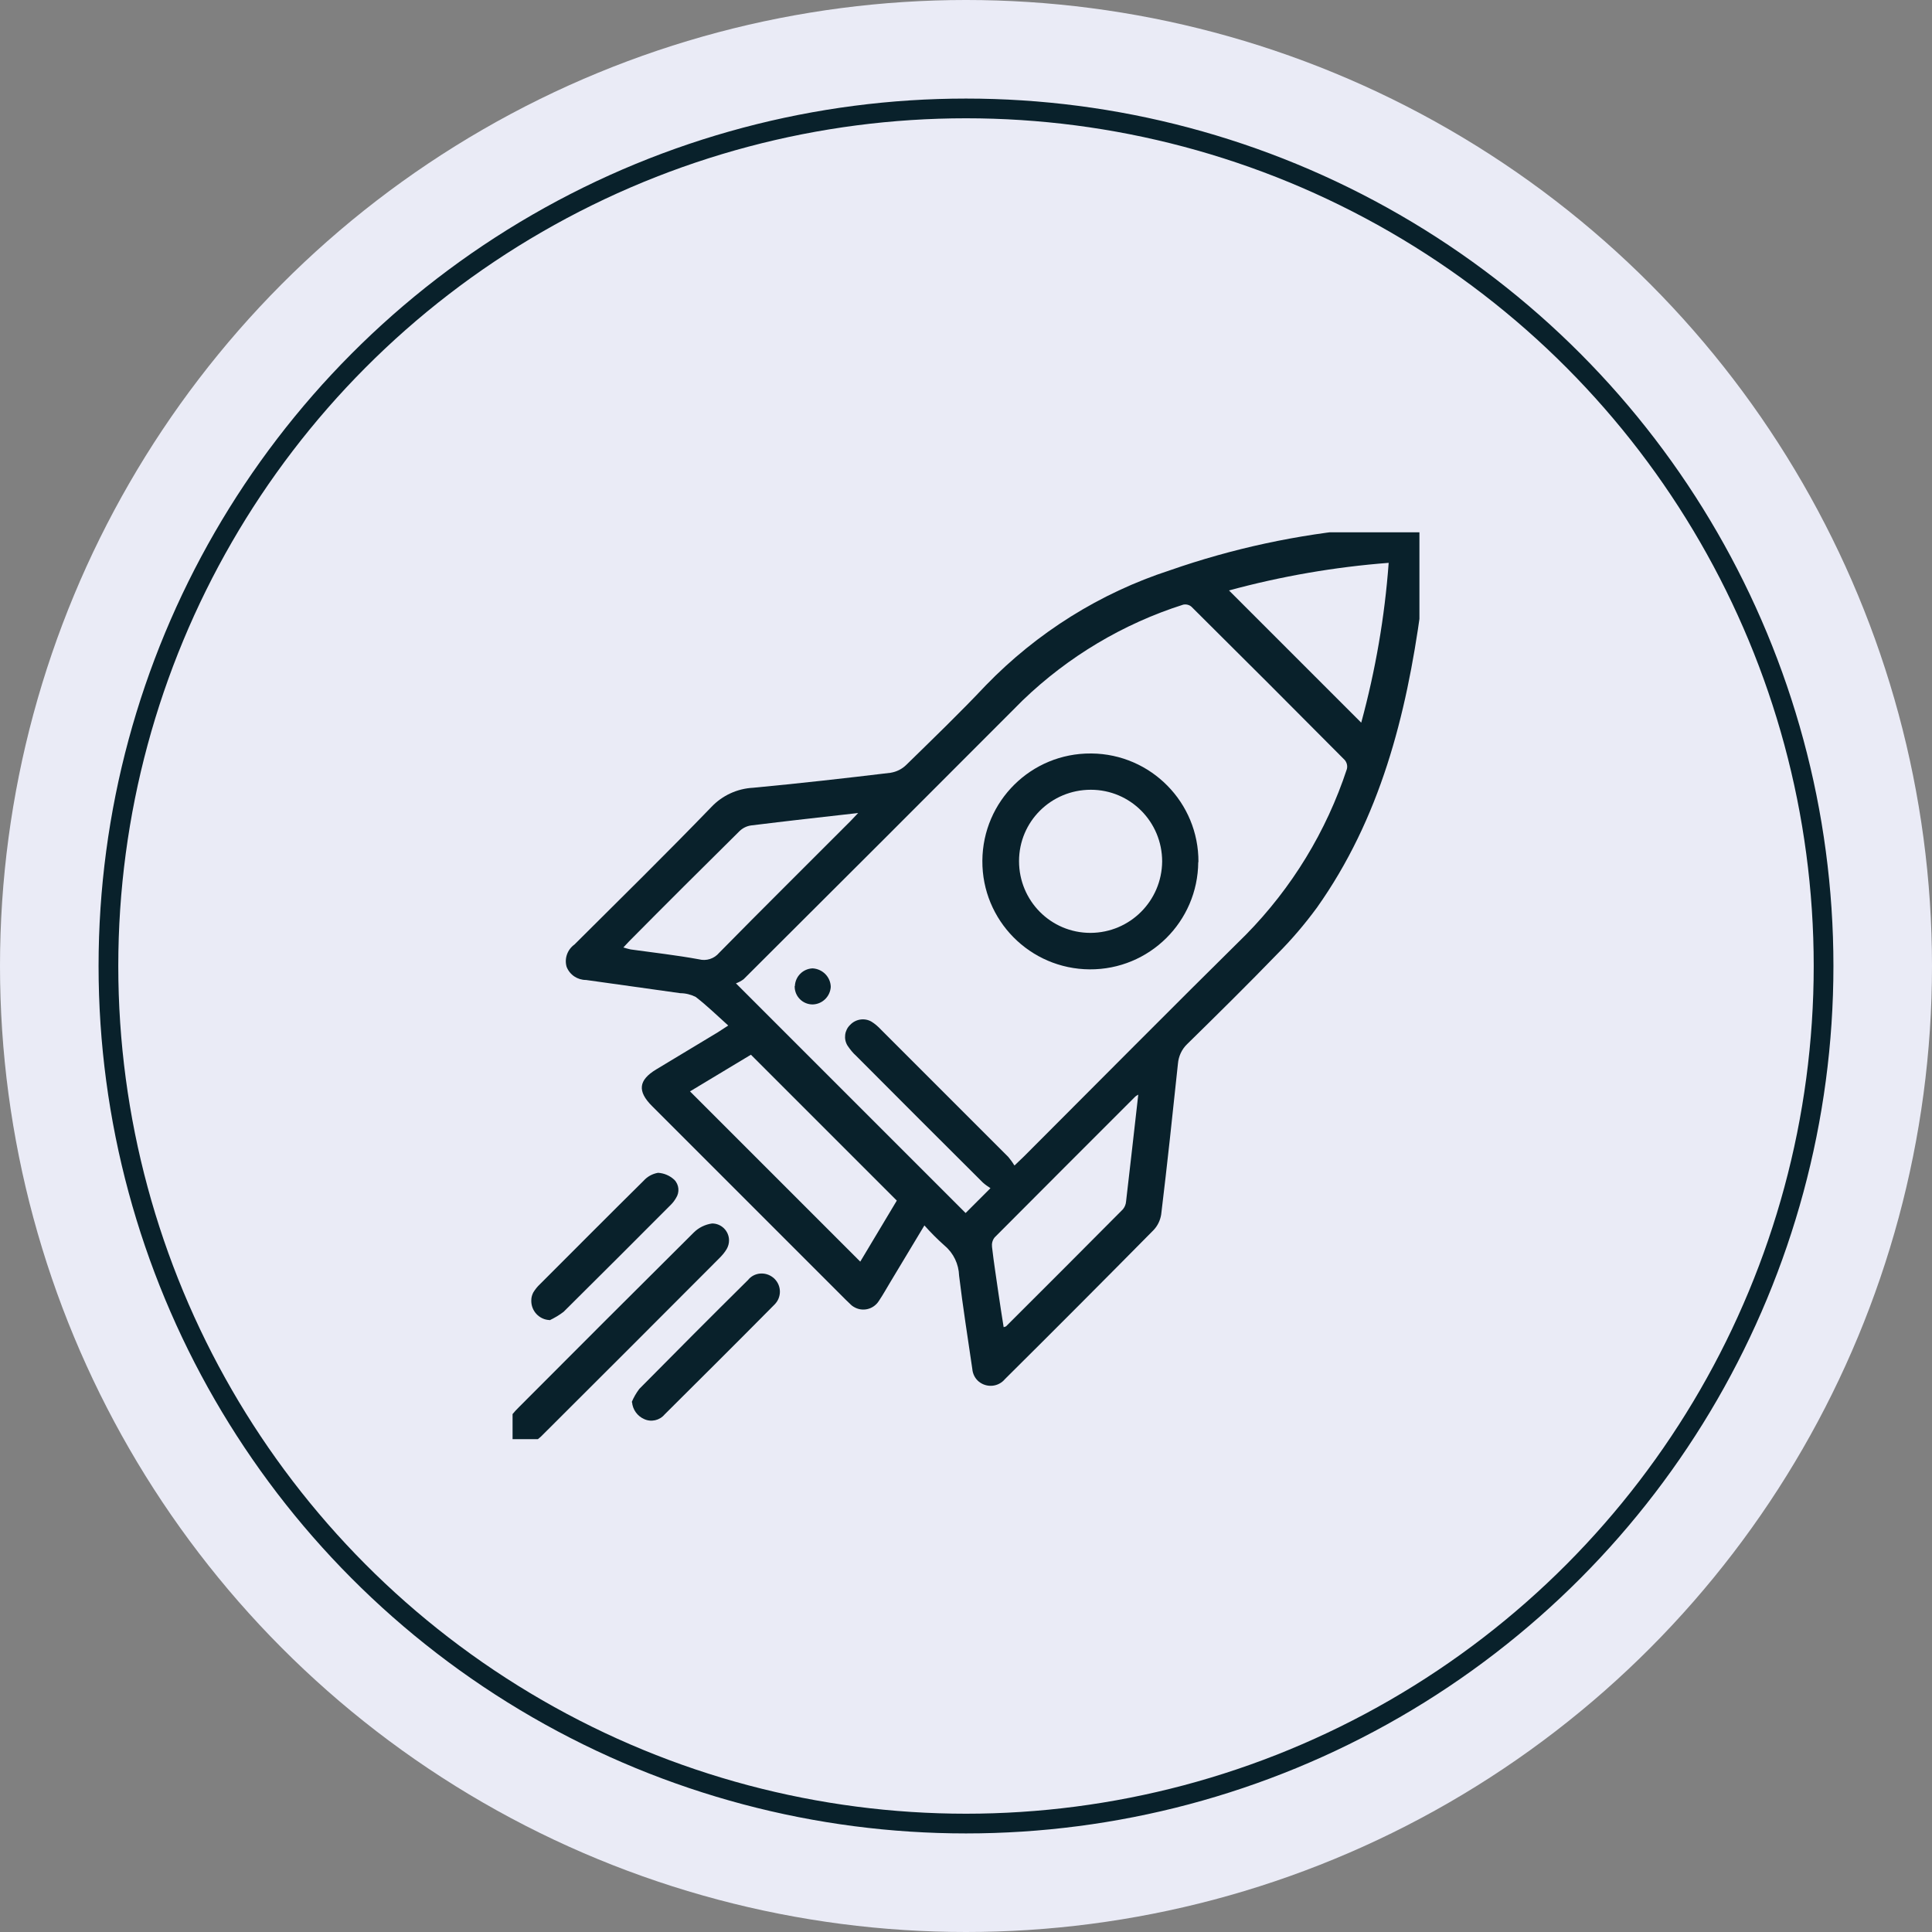
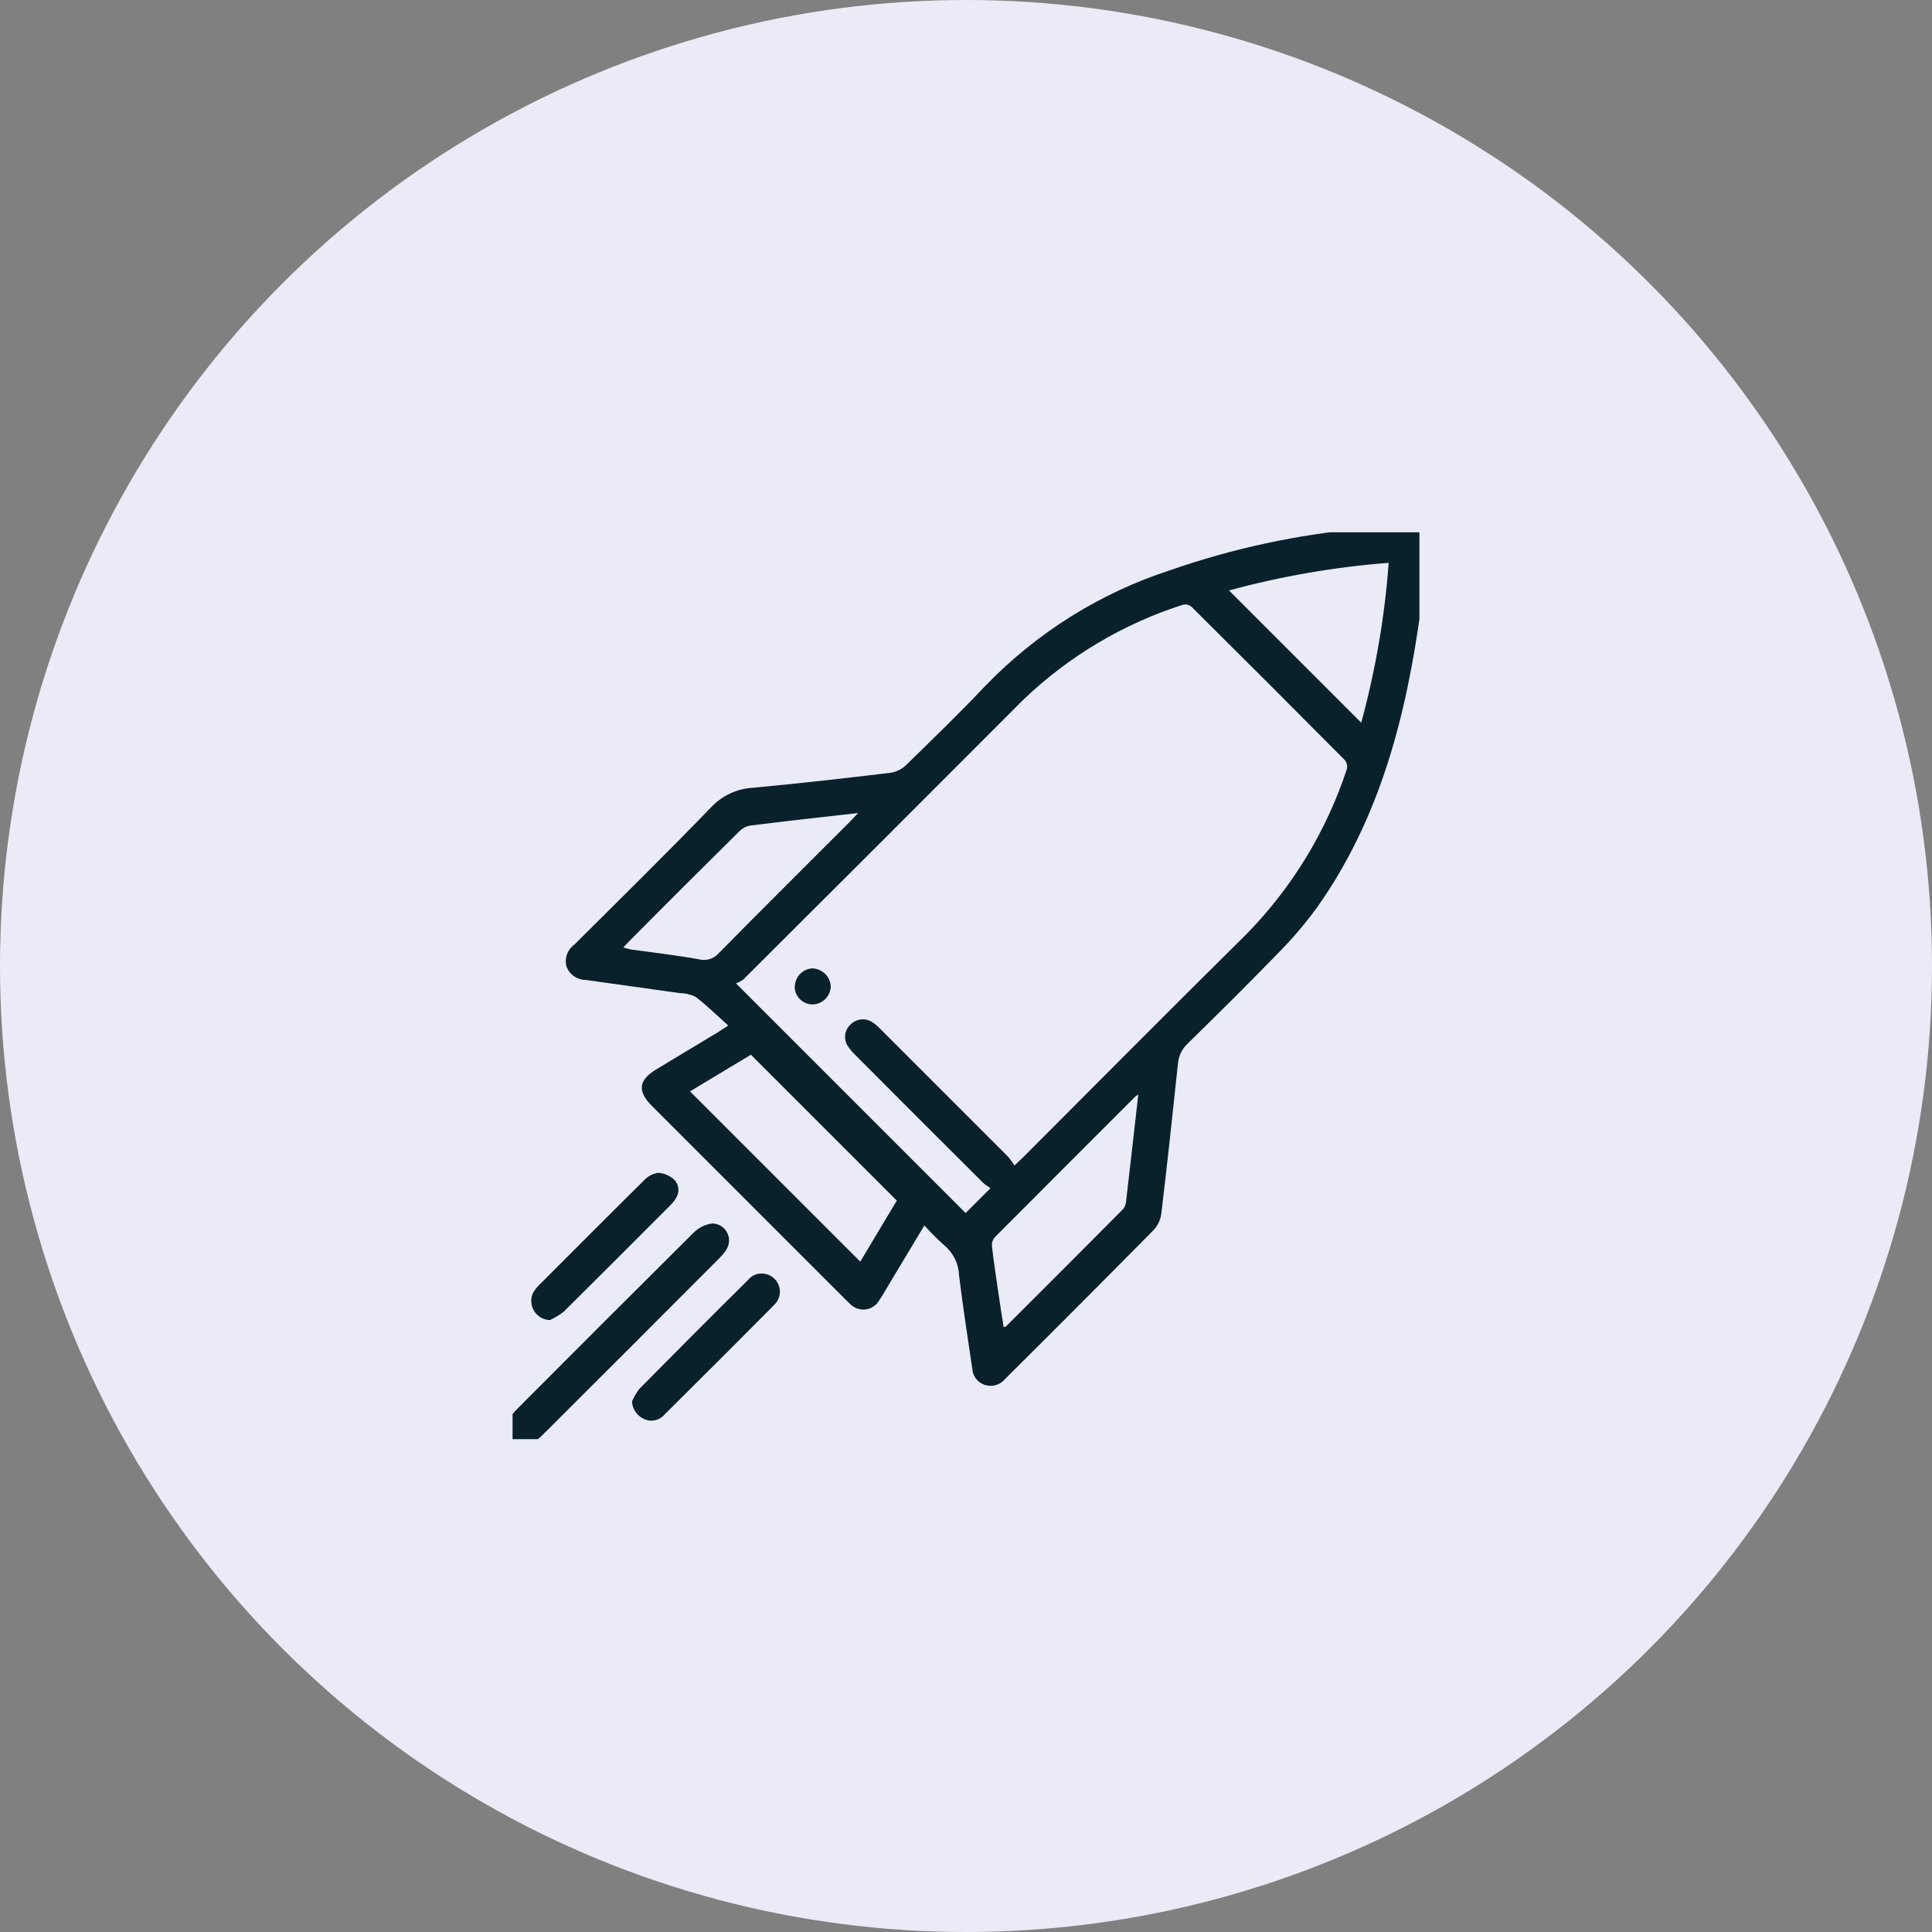
<svg xmlns="http://www.w3.org/2000/svg" id="Ebene_1" data-name="Ebene 1" viewBox="0 0 98 98">
  <rect x="0" y="0" width="98" height="98" fill="#808080" stroke="none" />
  <defs>
    <style>
      .cls-1 {
        stroke: #09212b;
      }

      .cls-1, .cls-2 {
        fill: none;
      }

      .cls-3 {
        fill: #09212b;
      }

      .cls-3, .cls-4, .cls-2 {
        stroke-width: 0px;
      }

      .cls-4 {
        fill: #eaebf6;
      }

      .cls-5 {
        clip-path: url(#clippath);
      }
    </style>
    <clipPath id="clippath">
      <rect class="cls-2" x="26" y="27" width="46" height="46" />
    </clipPath>
  </defs>
  <circle id="Ellipse_1" data-name="Ellipse 1" class="cls-4" cx="49" cy="49" r="49" />
  <g class="cls-5">
    <g id="Gruppe_8" data-name="Gruppe 8">
      <path id="Pfad_664" data-name="Pfad 664" class="cls-3" d="M72.35,28.66c-.09.75-.18,1.5-.28,2.25-.74,5.4-2.06,10.6-5.27,15.13-.61.83-1.28,1.62-2.01,2.35-1.5,1.55-3.04,3.07-4.58,4.58-.27.26-.43.62-.46.99-.27,2.55-.54,5.1-.85,7.65-.05.3-.18.57-.39.79-2.5,2.53-5.01,5.05-7.53,7.55-.33.4-.91.46-1.32.14-.2-.16-.32-.4-.34-.65-.23-1.58-.48-3.15-.67-4.73-.02-.59-.28-1.14-.73-1.52-.36-.32-.71-.67-1.03-1.03l-1.72,2.86c-.2.33-.38.66-.59.97-.28.44-.85.57-1.29.29-.05-.03-.09-.06-.13-.1-.09-.08-.17-.17-.26-.25l-9.83-9.83c-.75-.75-.68-1.31.21-1.85l3.12-1.88c.13-.08.25-.16.54-.35-.58-.52-1.09-1.02-1.65-1.45-.24-.12-.51-.19-.78-.19-1.59-.23-3.18-.44-4.78-.67-.44,0-.83-.26-.99-.67-.12-.42.04-.87.4-1.13,2.33-2.32,4.67-4.62,6.95-6.98.55-.58,1.31-.93,2.11-.97,2.33-.22,4.65-.48,6.97-.76.31-.05.59-.19.81-.41,1.36-1.33,2.73-2.65,4.03-4.03,2.59-2.67,5.79-4.68,9.33-5.83,3.18-1.11,6.48-1.82,9.83-2.12.39-.03.77-.11,1.16-.17h2.01v2.01ZM51.47,59.11c.21-.2.35-.33.47-.45,3.75-3.75,7.48-7.52,11.26-11.25,2.33-2.37,4.08-5.24,5.12-8.4.04-.16,0-.33-.11-.46-2.58-2.6-5.17-5.19-7.77-7.77-.11-.1-.27-.14-.42-.11-3.05.97-5.83,2.63-8.14,4.85-4.71,4.72-9.43,9.44-14.16,14.15-.12.09-.25.16-.39.21l11.65,11.65,1.26-1.26c-.14-.09-.27-.18-.39-.29-2.14-2.13-4.28-4.27-6.42-6.42-.17-.15-.31-.33-.44-.52-.21-.34-.15-.78.13-1.05.28-.3.73-.37,1.08-.17.18.11.34.25.49.41,2.15,2.15,4.3,4.3,6.45,6.45.11.13.22.28.31.43M43.64,63.99l1.85-3.09-7.4-7.4-3.09,1.86,8.63,8.63M69.05,36.65c.72-2.65,1.19-5.36,1.39-8.1-2.74.21-5.45.68-8.1,1.4l6.7,6.7M31.62,48.06c.12.04.25.07.37.1,1.15.16,2.31.29,3.46.5.38.1.78-.03,1.03-.33,2.2-2.24,4.44-4.45,6.66-6.68.11-.11.22-.23.39-.41-1.88.21-3.65.41-5.43.63-.22.03-.42.13-.58.28-1.88,1.86-3.75,3.72-5.61,5.6-.08.08-.16.17-.29.31M57.75,55.52c-.06.03-.11.06-.16.1-2.38,2.38-4.77,4.77-7.14,7.15-.11.14-.15.31-.13.48.09.8.22,1.59.33,2.38.08.56.17,1.12.26,1.69.08-.03.12-.03.13-.05,1.98-1.97,3.95-3.95,5.92-5.93.09-.11.15-.25.16-.4.21-1.79.41-3.58.62-5.43" />
      <path id="Pfad_665" data-name="Pfad 665" class="cls-3" d="M25.65,72.16c.22-.27.43-.55.68-.79,2.95-2.96,5.9-5.91,8.86-8.85.25-.25.58-.41.93-.46.48,0,.86.39.86.86,0,.15-.04.3-.12.44-.1.17-.23.32-.37.46-3.01,3.02-6.03,6.04-9.05,9.05-.19.17-.39.33-.6.48h-1.18v-1.19" />
      <path id="Pfad_666" data-name="Pfad 666" class="cls-3" d="M27.88,66.96c-.53-.02-.95-.47-.93-1.01,0-.14.04-.27.1-.39.1-.16.21-.3.34-.42,1.75-1.75,3.5-3.51,5.26-5.25.19-.21.44-.35.73-.4.31.02.59.14.82.35.25.25.28.64.09.93-.07.12-.15.23-.25.33-1.81,1.82-3.63,3.63-5.45,5.44-.22.17-.46.31-.71.43" />
      <path id="Pfad_667" data-name="Pfad 667" class="cls-3" d="M32.04,71.13c.1-.24.23-.47.39-.68,1.83-1.85,3.66-3.69,5.51-5.52.31-.39.88-.44,1.27-.13.03.02.05.04.08.07.36.36.36.94,0,1.3-.01.01-.03.03-.04.04-1.84,1.86-3.69,3.7-5.54,5.54-.25.3-.68.4-1.04.23-.34-.15-.58-.48-.61-.86" />
-       <path id="Pfad_668" data-name="Pfad 668" class="cls-3" d="M60.78,43.73c-.02,3.02-2.48,5.46-5.51,5.44-3.02-.02-5.46-2.48-5.44-5.51s2.48-5.46,5.51-5.44c0,0,.02,0,.03,0,3.01.03,5.44,2.49,5.42,5.51M58.95,43.7c0-2.01-1.61-3.64-3.62-3.64-2.01,0-3.64,1.61-3.64,3.62,0,2.01,1.61,3.64,3.62,3.64,0,0,0,0,.01,0,2-.01,3.61-1.62,3.63-3.62" />
      <path id="Pfad_669" data-name="Pfad 669" class="cls-3" d="M40.32,50.02c.02-.49.41-.88.9-.9.51.03.91.44.92.94-.03.49-.43.88-.92.89-.5,0-.9-.4-.91-.89,0-.01,0-.02,0-.04" />
    </g>
  </g>
  <g id="Ellipse_2" data-name="Ellipse 2">
-     <circle class="cls-2" cx="49" cy="49" r="44" />
-     <circle class="cls-1" cx="49" cy="49" r="43.5" />
-   </g>
+     </g>
</svg>